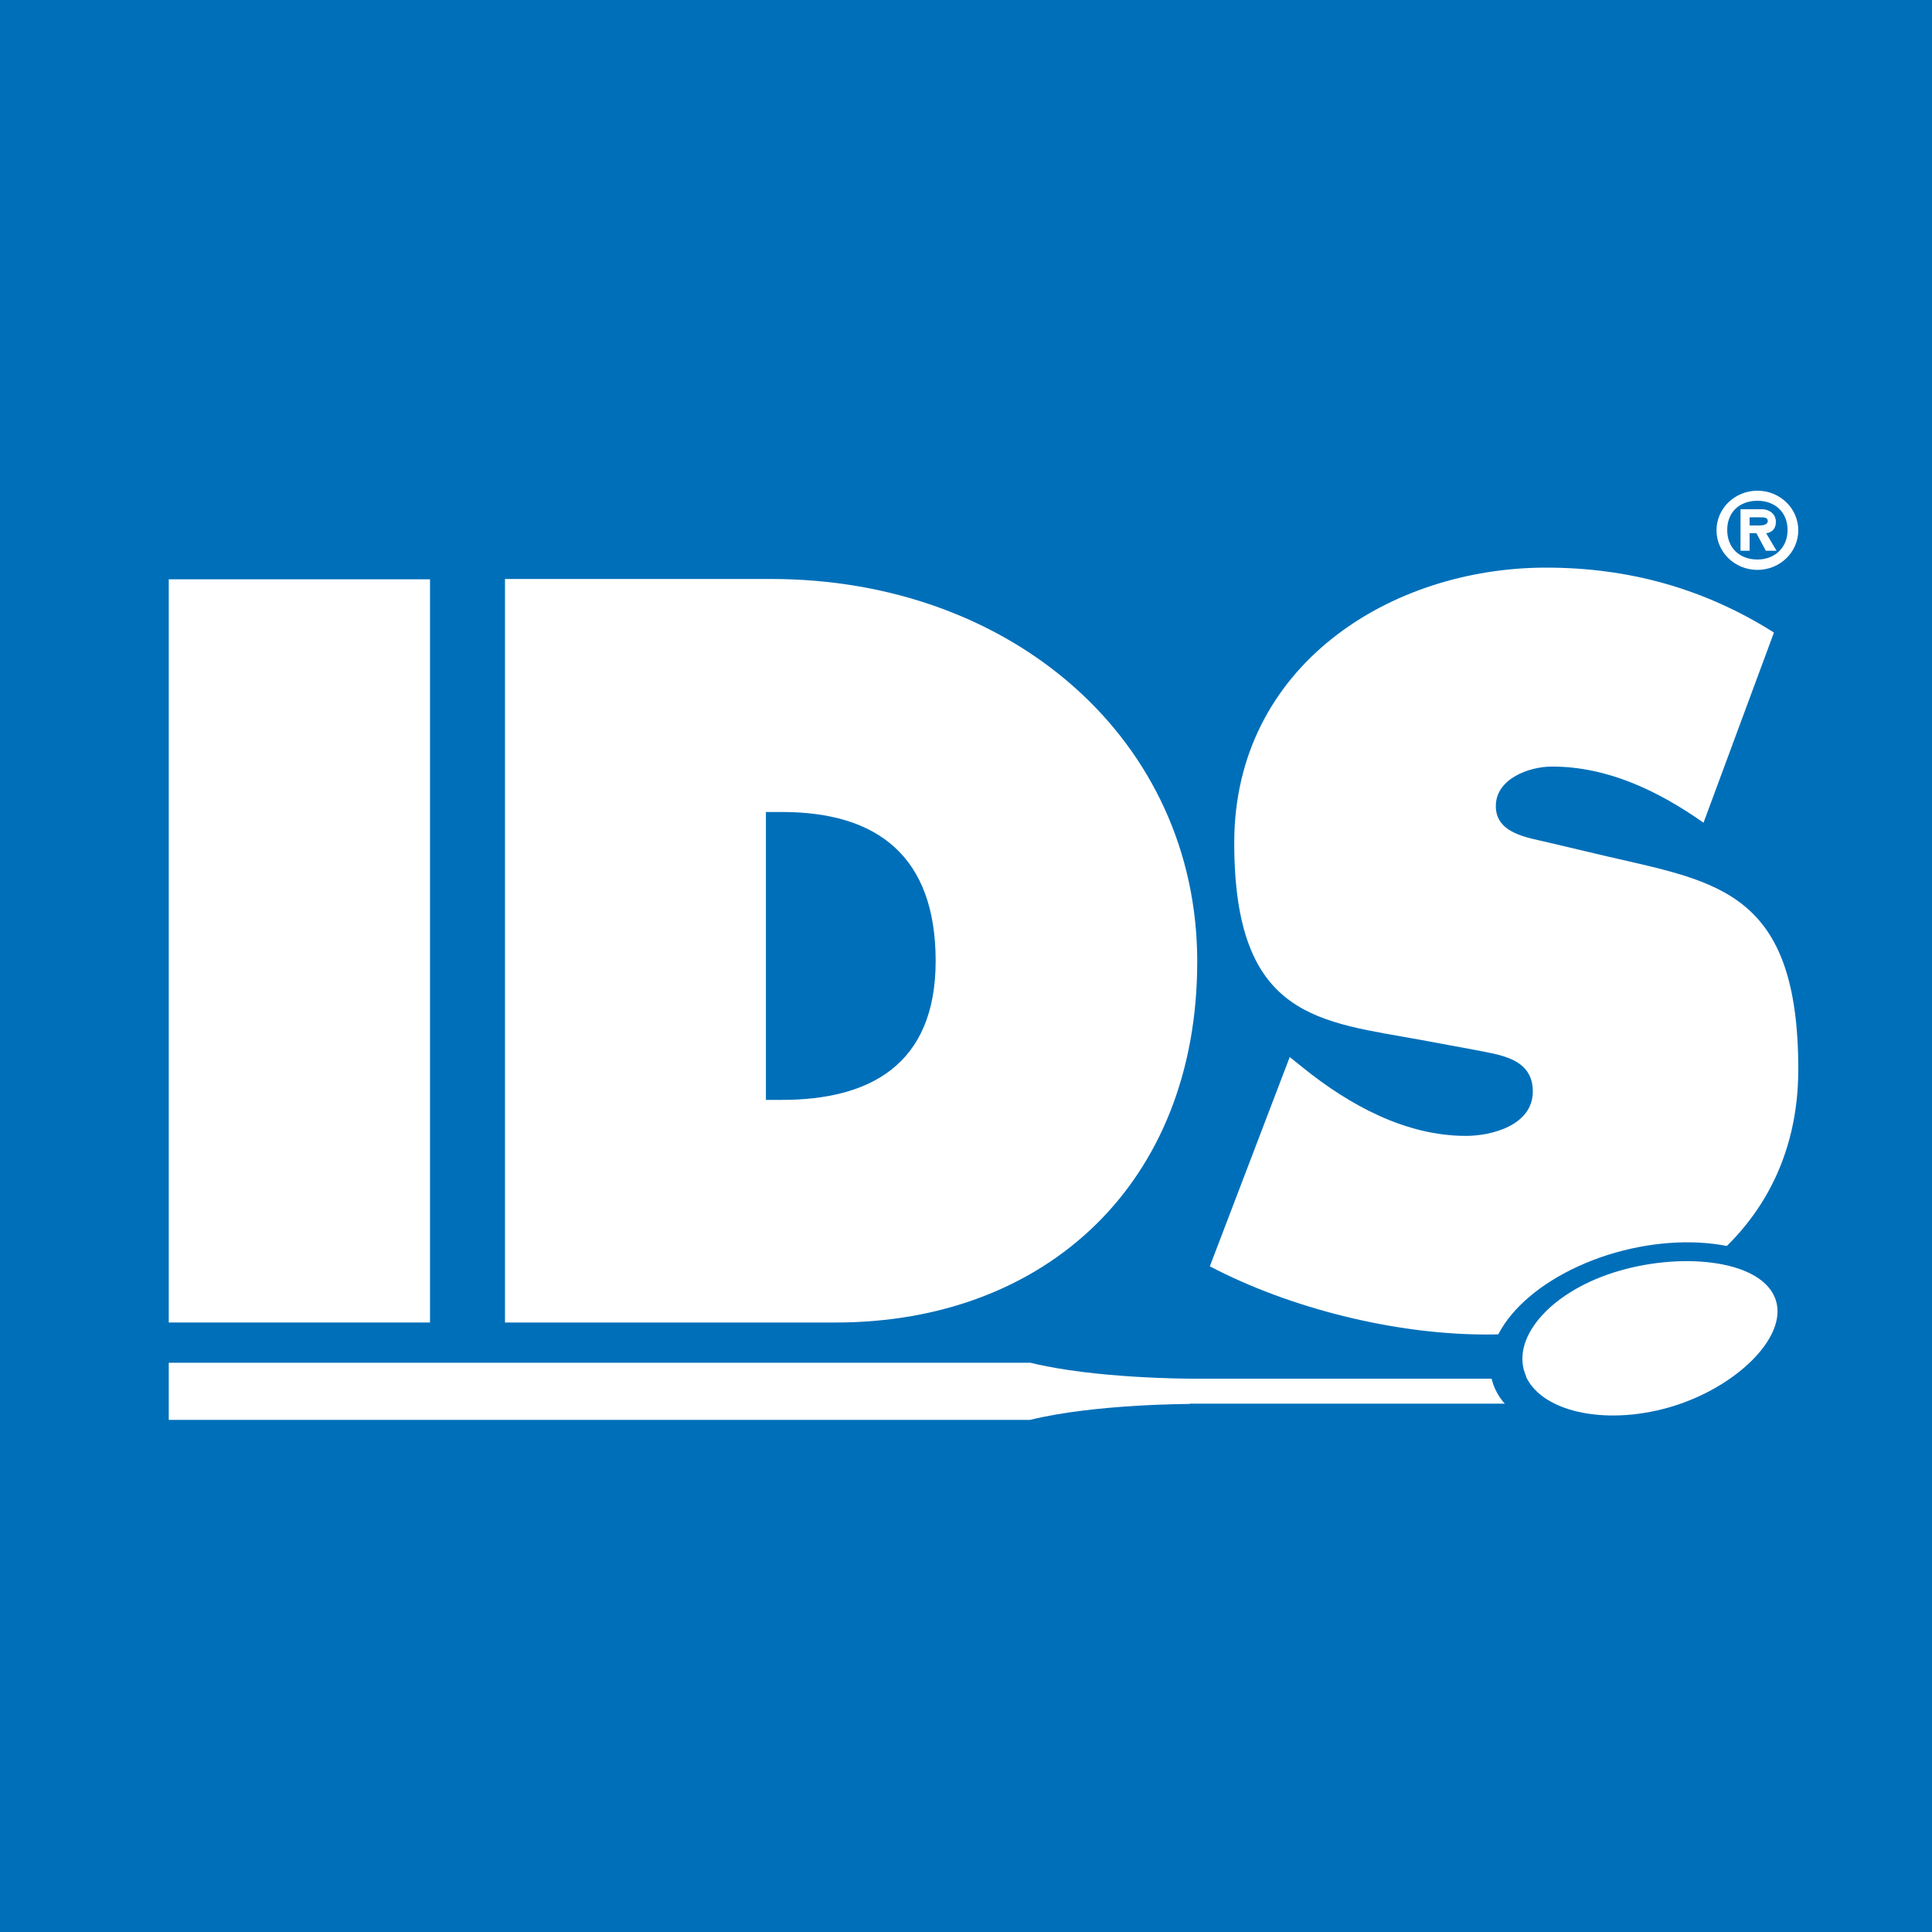
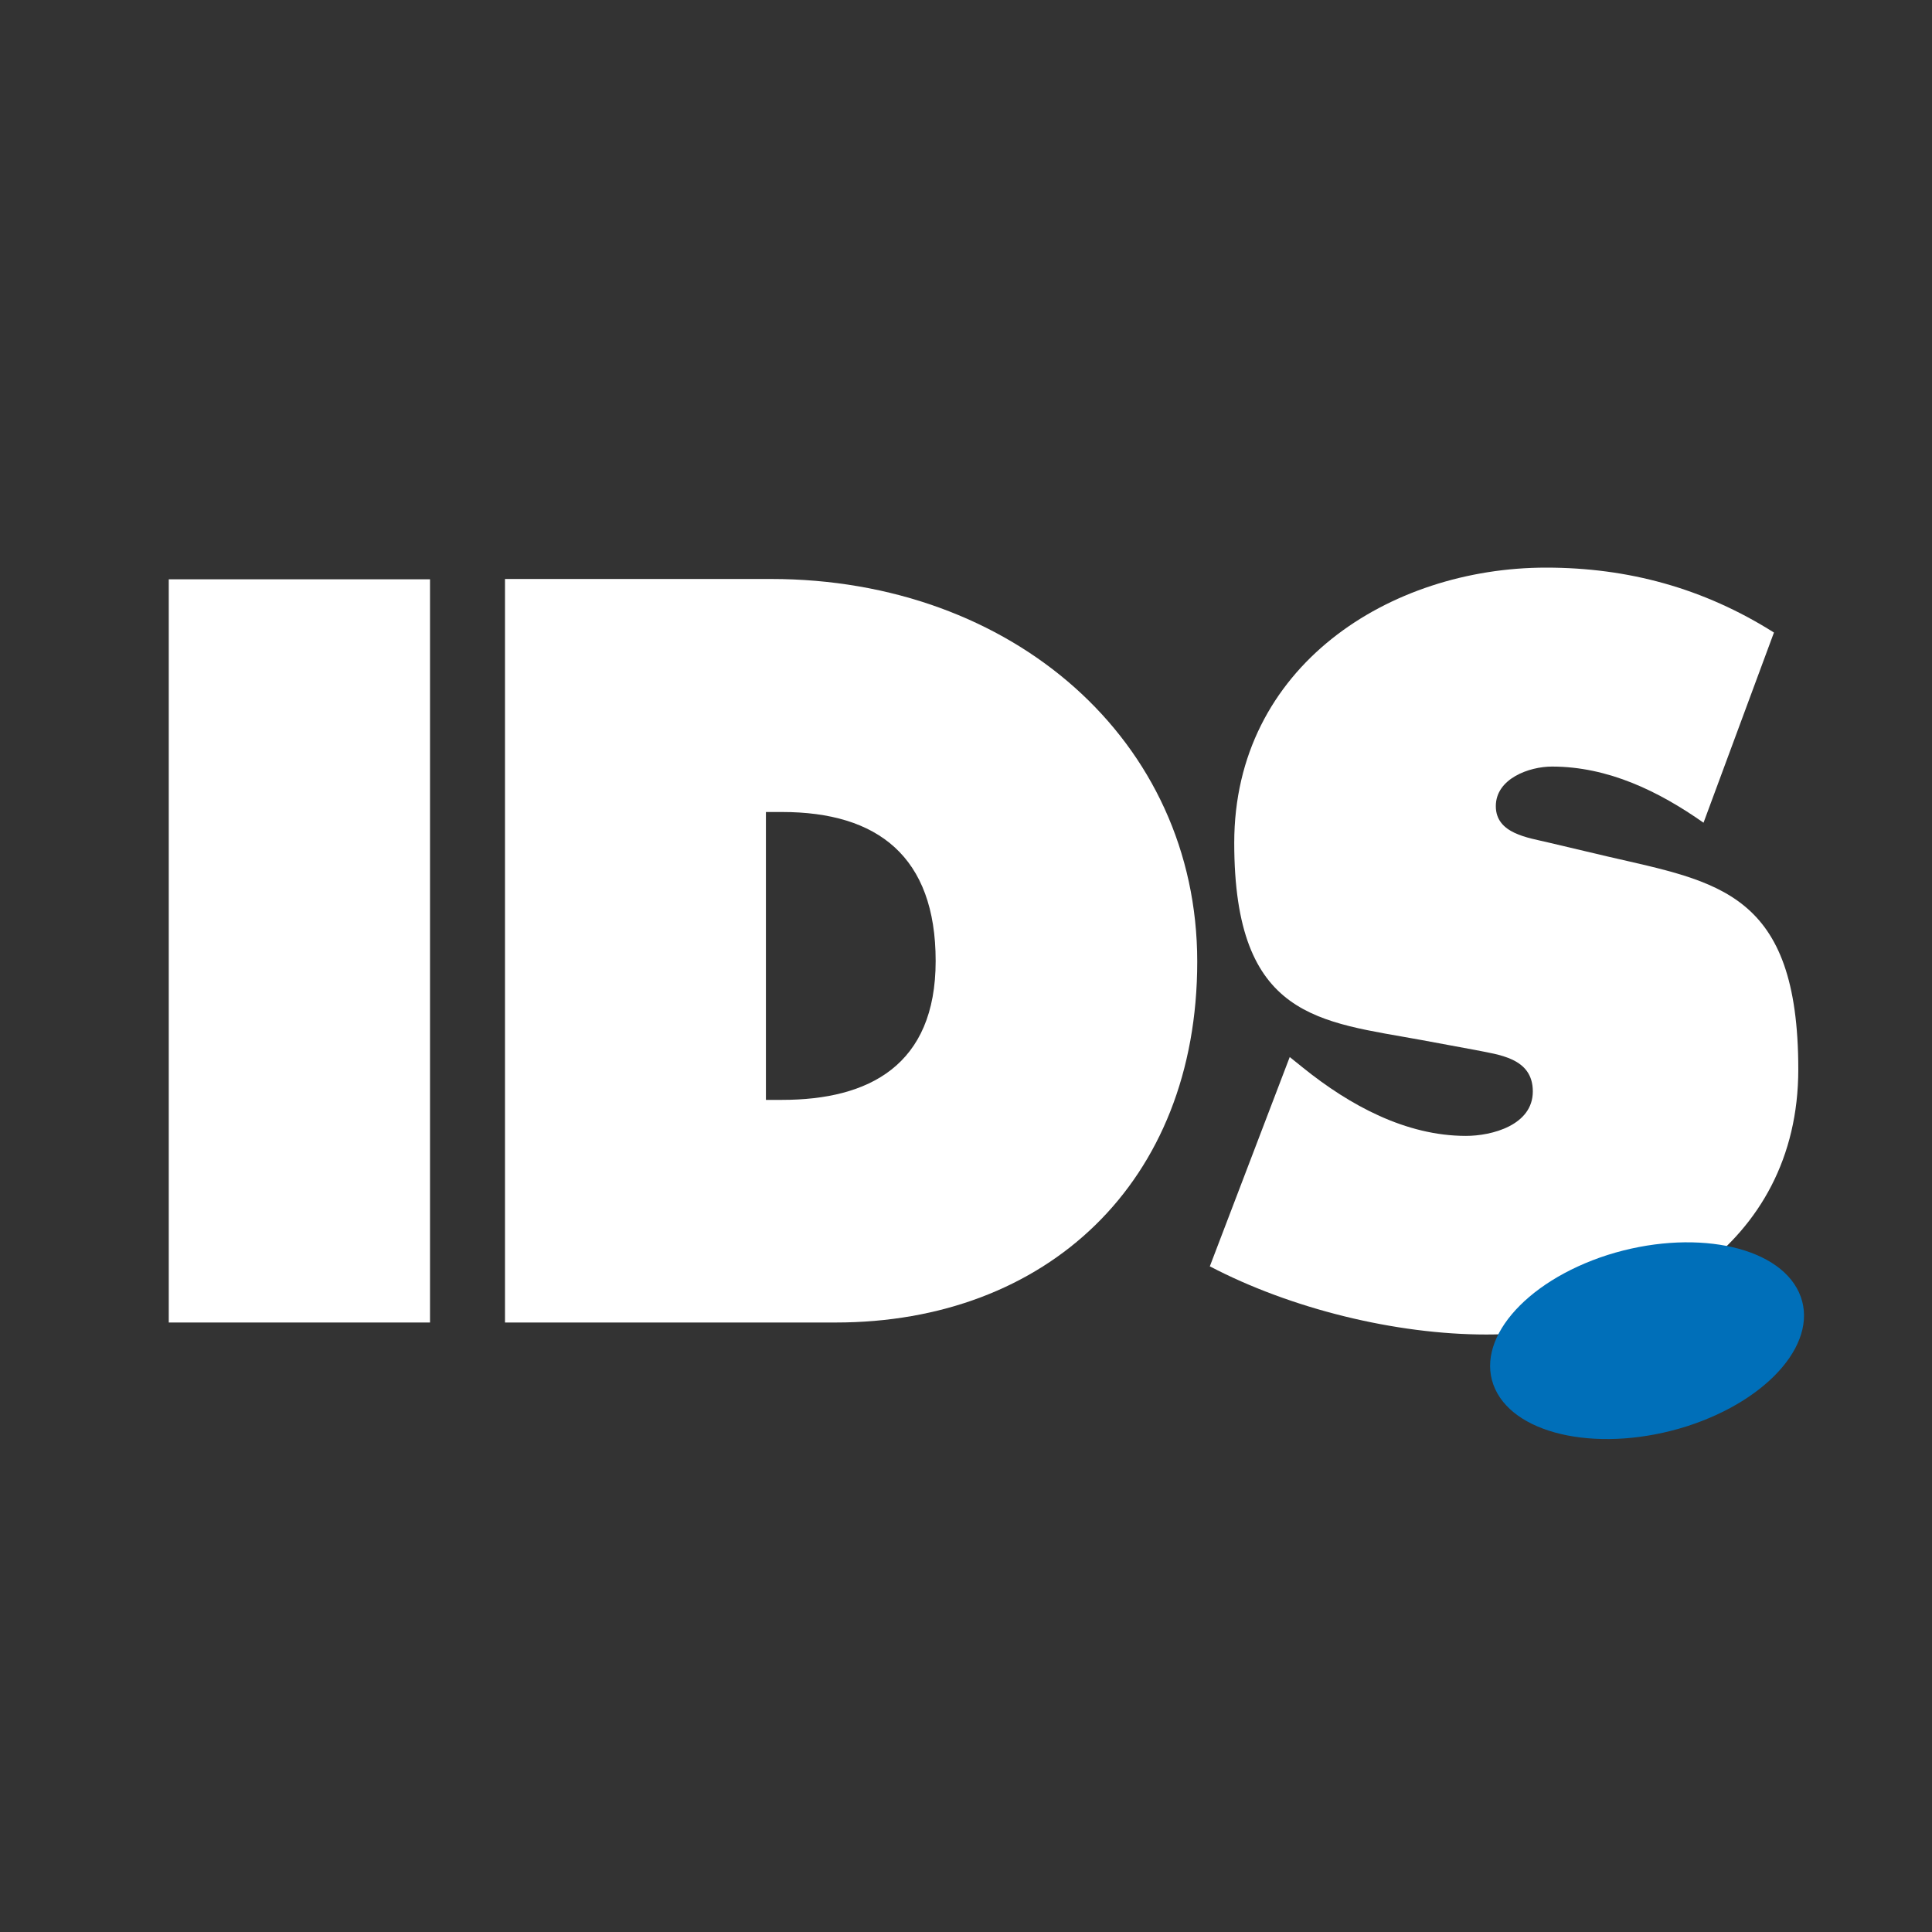
<svg xmlns="http://www.w3.org/2000/svg" id="Ebene_1" width="210mm" height="210mm" viewBox="0 0 595.3 595.3">
  <rect x="0" y="0" width="595.3" height="595.3" fill="#333333" stroke="none" />
-   <polygon points="0 0 595.3 0 595.3 595.3 0 595.3 0 0 0 0" fill="#006fb9" />
-   <path d="M541.5,175.6c7,0,12.6-5.5,12.6-12.2s-5.6-12.2-12.6-12.2-12.6,5.5-12.6,12.2,5.6,12.2,12.6,12.2h0ZM541.5,172.4c-5.5,0-9.3-3.6-9.3-9.1s3.8-9,9.3-9,9.3,3.6,9.3,9-3.9,9.1-9.3,9.1h0ZM544.2,164.3c1.7-.2,3-1.3,3-3.5s-1.7-3.9-4.5-3.9h-6.4v12.8h2.8v-5.4h2.1l2.9,5.4h3.3l-3.2-5.4h0ZM539.1,161.9v-2.5h3c1.4,0,2.6,0,2.6,1.1s-1.2,1.4-2.6,1.4h-3Z" fill="#fff" fill-rule="evenodd" />
  <polygon points="52 407.5 132.5 407.5 132.5 178.5 52 178.5 52 407.5 52 407.5" fill="#fff" />
  <path d="M155.5,407.5h102c64.9,0,111.4-43.1,111.4-111.2s-57-117.9-131.3-117.9h-82v229.1h0ZM236,250.2h5c29.4,0,47.3,13.7,47.3,45.9s-20.6,42.8-47.3,42.8h-5v-88.7h0Z" fill="#fff" fill-rule="evenodd" />
  <path d="M372.8,390.2c25,13.1,57.3,21,85.2,21,47.9,0,96.1-27,96.1-81.7s-24.7-57.7-58.8-65.6l-18.2-4.3c-6.2-1.5-16.2-2.7-16.2-11.2s10.3-12.2,17.3-12.2c17.3,0,32.9,7.6,46.7,17.3l21.7-58.6c-21.7-13.7-45-20-70.2-20-48.2,0-96.1,30.4-96.1,84.8s26.4,55,57.9,60.8l16.2,3c7.3,1.5,17.9,2.4,17.9,12.8s-12.6,13.7-20.6,13.7c-18.5,0-35.8-9.4-50.2-21l-4.1-3.3-24.7,64.7h0Z" fill="#fff" />
-   <path d="M366.5,432.6s-29.3,0-49.1,4.9H52v-17.6h265.5c19.8,4.9,49.1,4.9,49.1,4.9h102.6v7.7h-102.6Z" fill="#fff" />
  <path d="M460.7,428c-6.7-14.6,8.8-33,34.6-41.3,25.9-8.2,52.3-3.1,59,11.5,6.7,14.6-8.7,33-34.6,41.3-25.9,8.2-52.3,3.1-59-11.5h0Z" fill="#006fb9" />
-   <path d="M470.3,424.2c-5.2-11.3,6.8-25.7,26.9-32.1,20.1-6.4,44.3-4.1,49.5,7.3,5.2,11.3-10.5,27.3-30.6,33.7-20.1,6.4-40.6,2.4-45.9-8.9h0Z" fill="#fff" />
</svg>